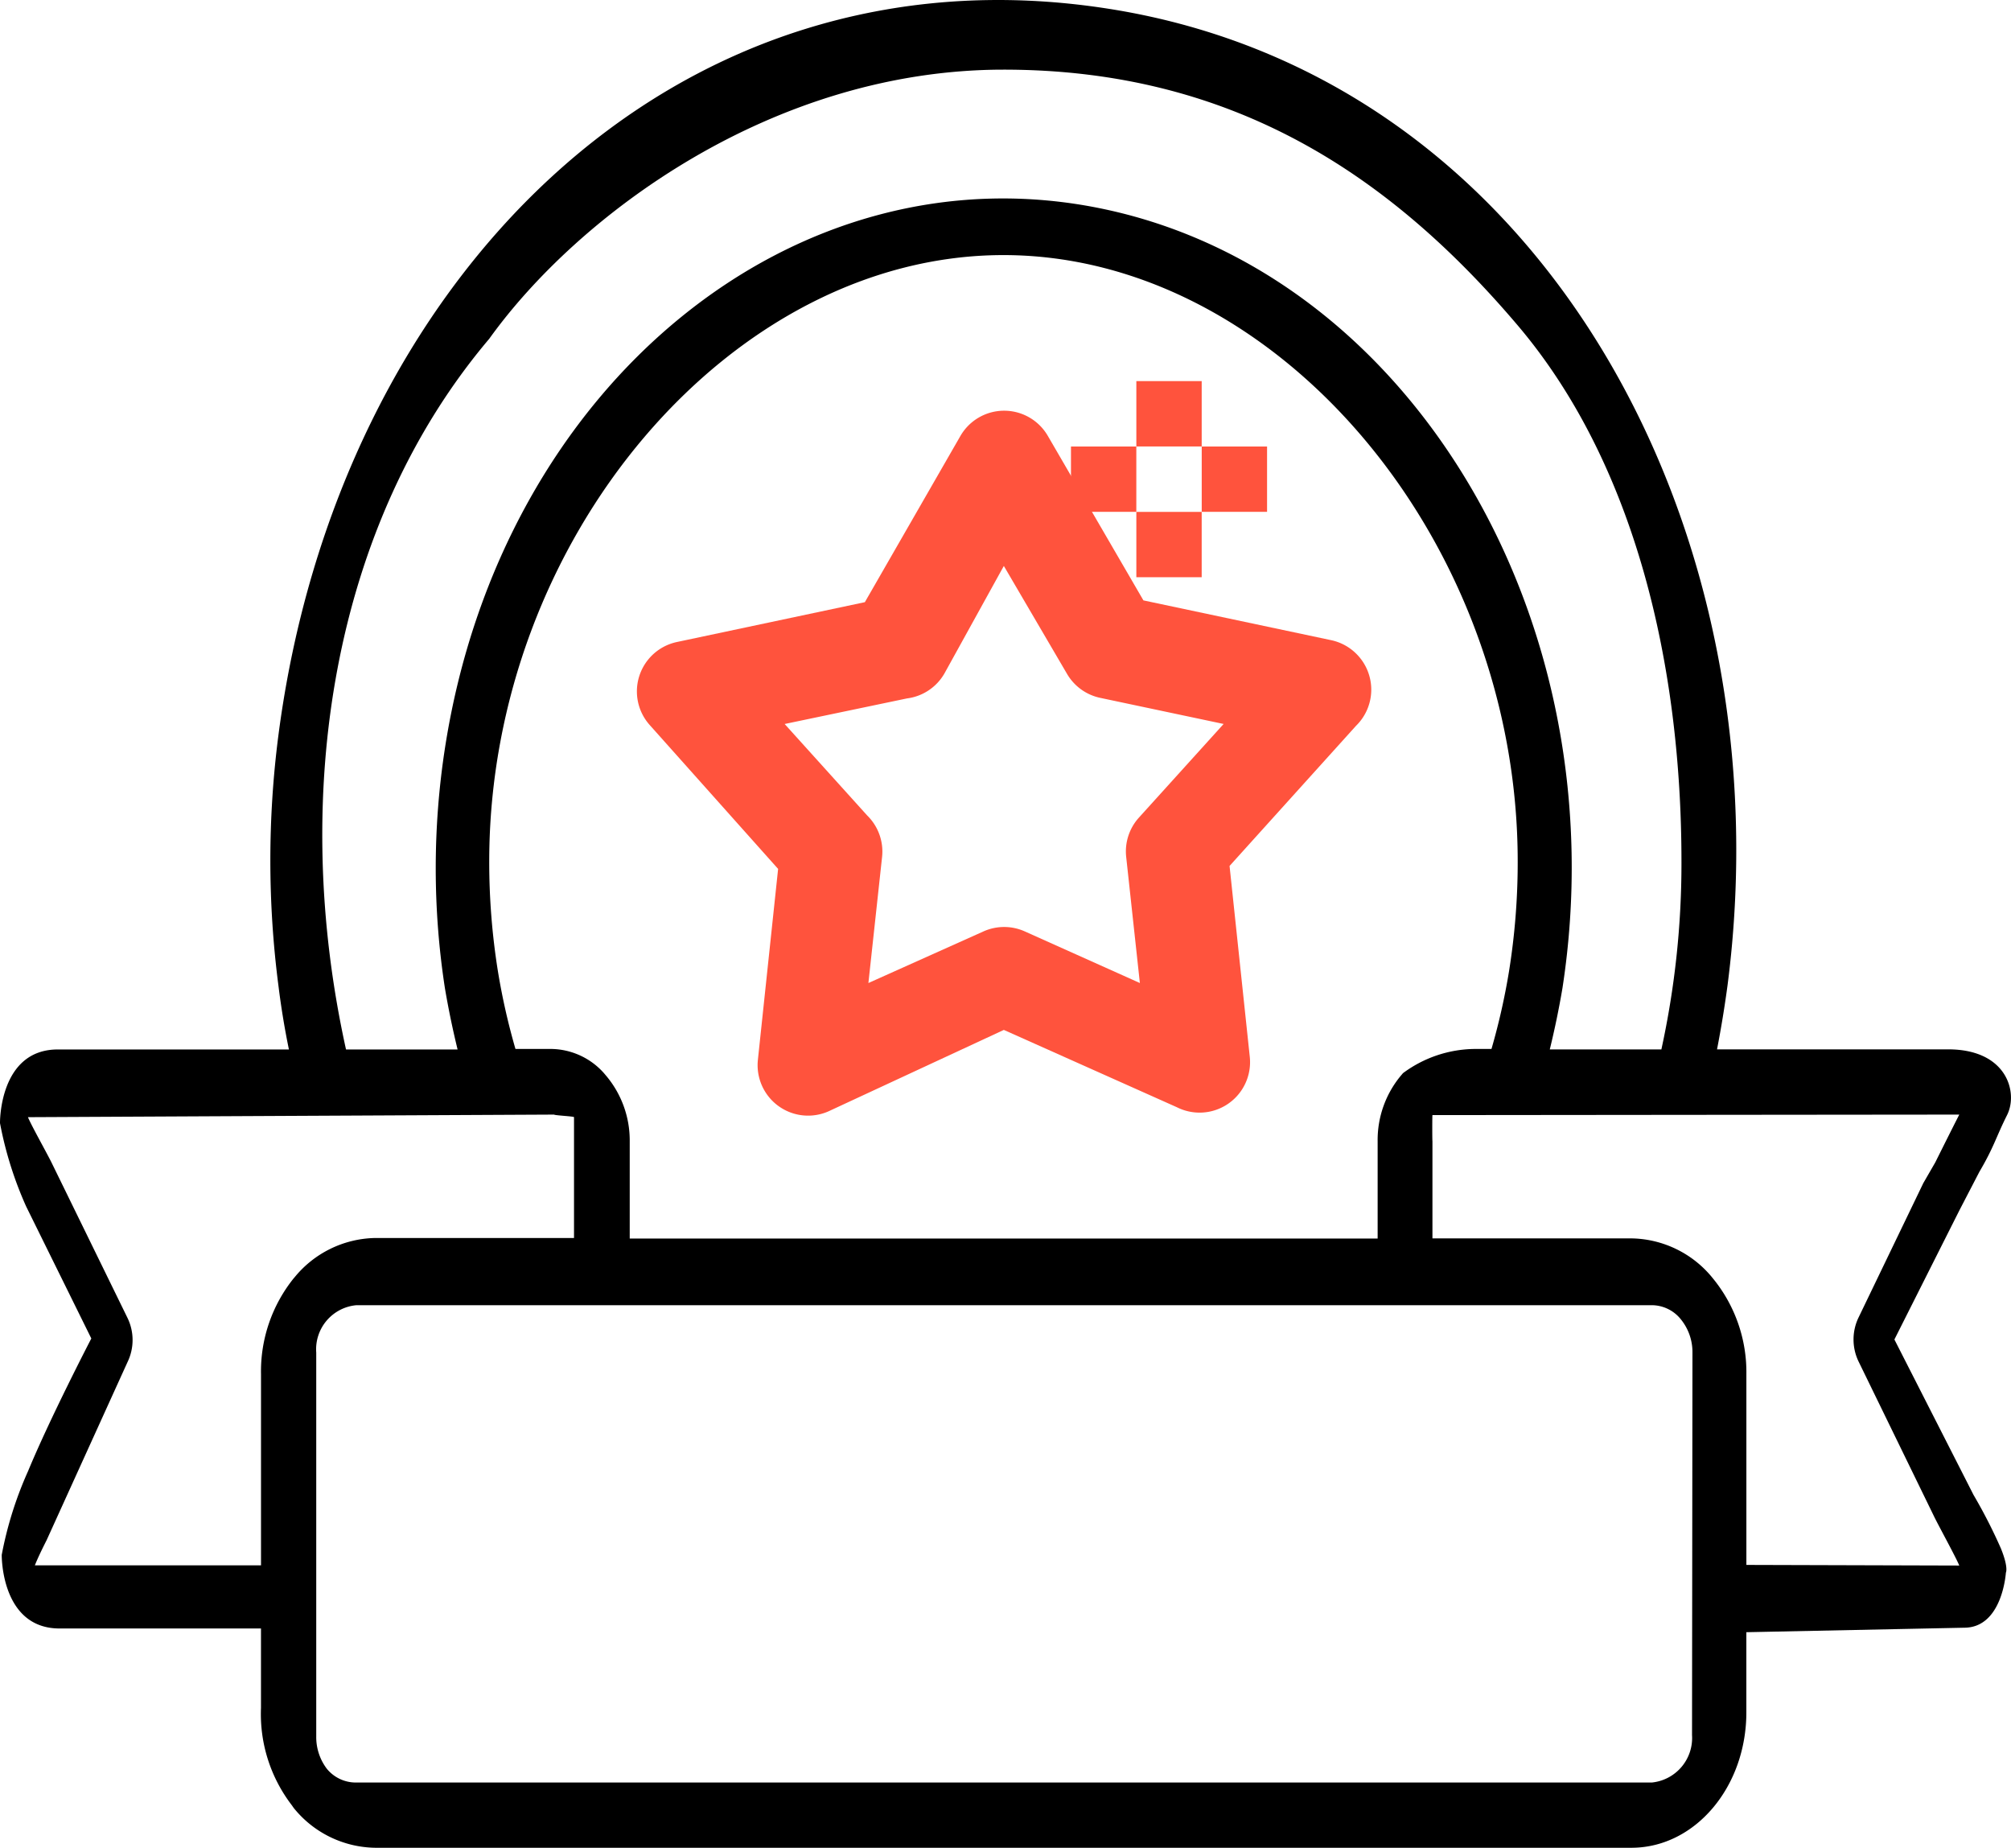
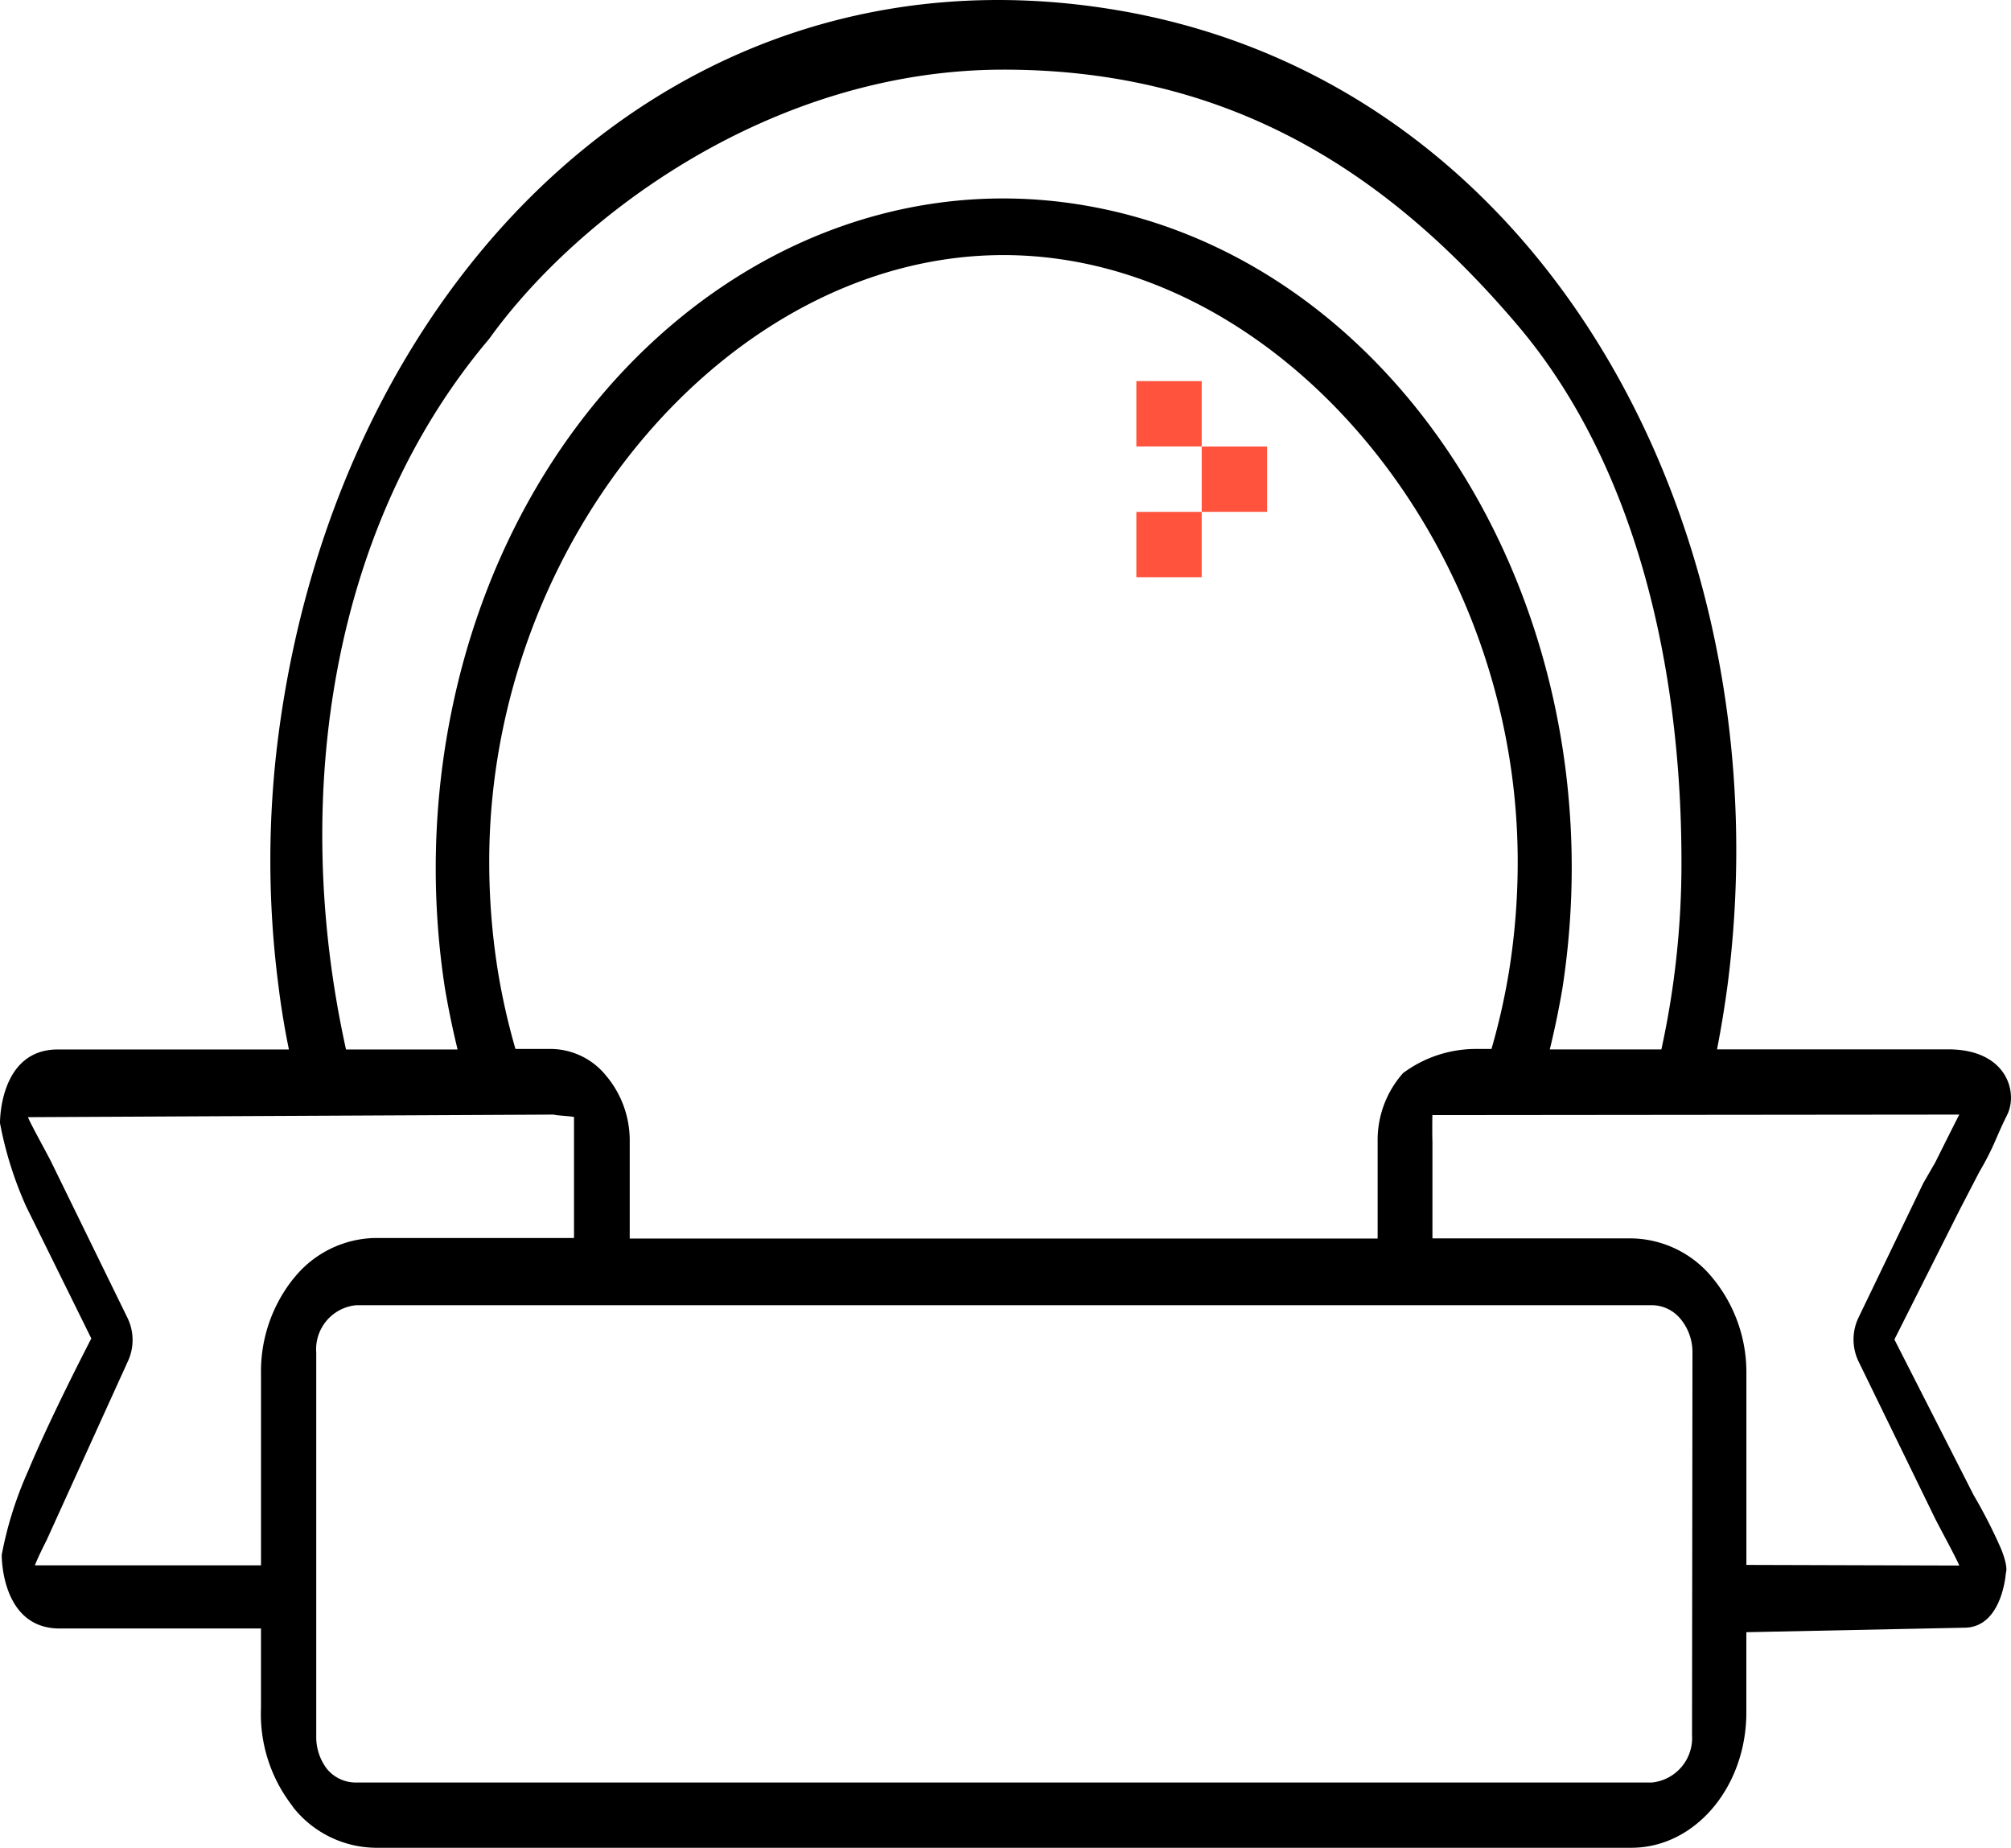
<svg xmlns="http://www.w3.org/2000/svg" id="Group_352" data-name="Group 352" width="70.783" height="65.022" viewBox="0 0 70.783 65.022">
  <g id="ribbon">
    <g id="Group_333" data-name="Group 333" transform="translate(0 0)">
      <path id="Path_231" data-name="Path 231" d="M67.679,90.752,69.97,86.2l.7-1.349c.514-.871.582-1.214.976-2s0-2.31-2.074-2.31H61.436q.215-1.106.369-2.248C63.869,62.4,55.449,46.355,40.042,43.924S12.869,53.59,10.8,69.484a34.275,34.275,0,0,0,0,8.813q.138,1.124.369,2.248H3.036C.96,80.545,1,83.138,1,83.138a13.039,13.039,0,0,0,.923,2.937l2.291,4.641s-1.442,2.774-2.23,4.677a13.122,13.122,0,0,0-.923,2.937s-.04,2.592,2.036,2.592h7.089v2.8a5.267,5.267,0,0,0,1.076,3.408l.077.109a3.747,3.747,0,0,0,2.86,1.4H58.455c2.228-.02,4.022-2.16,4.013-4.786v-2.8l7.667-.158c1.349,0,1.468-1.937,1.468-1.937s.1-.174-.175-.852a18.337,18.337,0,0,0-.964-1.885C69.527,94.379,67.679,90.752,67.679,90.752ZM18.22,55.535h0c3.108-4.33,9.948-9.469,18.1-9.472s13.687,3.8,18.1,9c4.143,4.882,5.766,11.975,5.764,18.881a30.641,30.641,0,0,1-.707,6.6H55.549q.262-1.07.446-2.157c1.976-12.806-5.227-25.076-16.089-27.406S18.637,57.144,16.66,69.95a27.721,27.721,0,0,0,0,8.438q.185,1.088.446,2.157H13.179C11.2,71.6,12.681,62.078,18.22,55.535Zm4.13,25.953-.092-.109a2.525,2.525,0,0,0-1.845-.852h-1.27a23.437,23.437,0,0,1-.615-2.719,24.268,24.268,0,0,1-.308-3.88c0-11.329,8.491-21.339,18.1-21.339s18.1,10.01,18.1,21.339a24.27,24.27,0,0,1-.308,3.88,23.439,23.439,0,0,1-.615,2.719h-.569a4.3,4.3,0,0,0-2.546.852l-.092.109a3.543,3.543,0,0,0-.8,2.284V87.2H23.165V83.772A3.535,3.535,0,0,0,22.35,81.488ZM11.34,88.595a5.227,5.227,0,0,0-1.153,3.372V98.7H2.227c.108-.272.277-.616.415-.888L5.487,91.55a1.781,1.781,0,0,0,0-1.559l-2.66-5.439c-.138-.29-.735-1.352-.843-1.624l18.52-.091c.008.029.709.061.7.091V87.18H14.2a3.749,3.749,0,0,0-2.845,1.4Zm49.216,16.08a1.574,1.574,0,0,1-1.415,1.668H13.5a1.316,1.316,0,0,1-1-.489,1.844,1.844,0,0,1-.369-1.124V91.213a1.557,1.557,0,0,1,1.415-1.668H59.156a1.316,1.316,0,0,1,1,.489,1.829,1.829,0,0,1,.415,1.178Zm1.913-5.99V91.966a5.213,5.213,0,0,0-1.184-3.372,3.749,3.749,0,0,0-2.845-1.4H51.419V83.772c-.008-.029-.008-.888,0-.917l18.544-.018c-.123.236-.7,1.388-.843,1.678l-.423.733-2.277,4.724a1.781,1.781,0,0,0,0,1.559l2.653,5.443c.138.29.782,1.461.889,1.733Z" transform="translate(-1 -43.612)" />
    </g>
    <g id="Group_335" data-name="Group 335" transform="translate(22.417 14.455)">
      <g id="Group_334" data-name="Group 334">
-         <path id="Path_232" data-name="Path 232" d="M163.363,120.6a1.777,1.777,0,0,0-.907-.5l-6.607-1.4-3.366-5.791a1.777,1.777,0,0,0-3.073,0l-3.366,5.854-6.607,1.4a1.777,1.777,0,0,0-.962,2.927l4.516,5.06-.711,6.711a1.777,1.777,0,0,0,2.488,1.819l6.168-2.864,6.084,2.718a1.777,1.777,0,0,0,2.572-1.777l-.711-6.711,4.453-4.934A1.777,1.777,0,0,0,163.363,120.6Zm-7.681,5.754a1.777,1.777,0,0,0-.439,1.38l.481,4.432-4.056-1.819a1.778,1.778,0,0,0-1.443,0l-4.056,1.819.481-4.432a1.777,1.777,0,0,0-.523-1.464l-2.906-3.22,4.307-.9a1.777,1.777,0,0,0,1.317-.878l2.091-3.784,2.216,3.784a1.777,1.777,0,0,0,1.171.857l4.349.92Z" transform="translate(-138.02 -112.026)" fill="#ff533d" />
-       </g>
+         </g>
    </g>
  </g>
  <g id="Group_336" data-name="Group 336" transform="translate(37.696 13.412)">
    <path id="Path_176" data-name="Path 176" d="M144,32h2.3v2.3H144Zm0,0" transform="translate(-141.699 -27.398)" fill="#ff533d" />
    <path id="Path_177" data-name="Path 177" d="M144,0h2.3V2.3H144Zm0,0" transform="translate(-141.699)" fill="#ff533d" />
-     <path id="Path_178" data-name="Path 178" d="M128,16h2.3v2.3H128Zm0,0" transform="translate(-128 -13.699)" fill="#ff533d" />
    <path id="Path_179" data-name="Path 179" d="M160,16h2.3v2.3H160Zm0,0" transform="translate(-155.398 -13.699)" fill="#ff533d" />
  </g>
</svg>